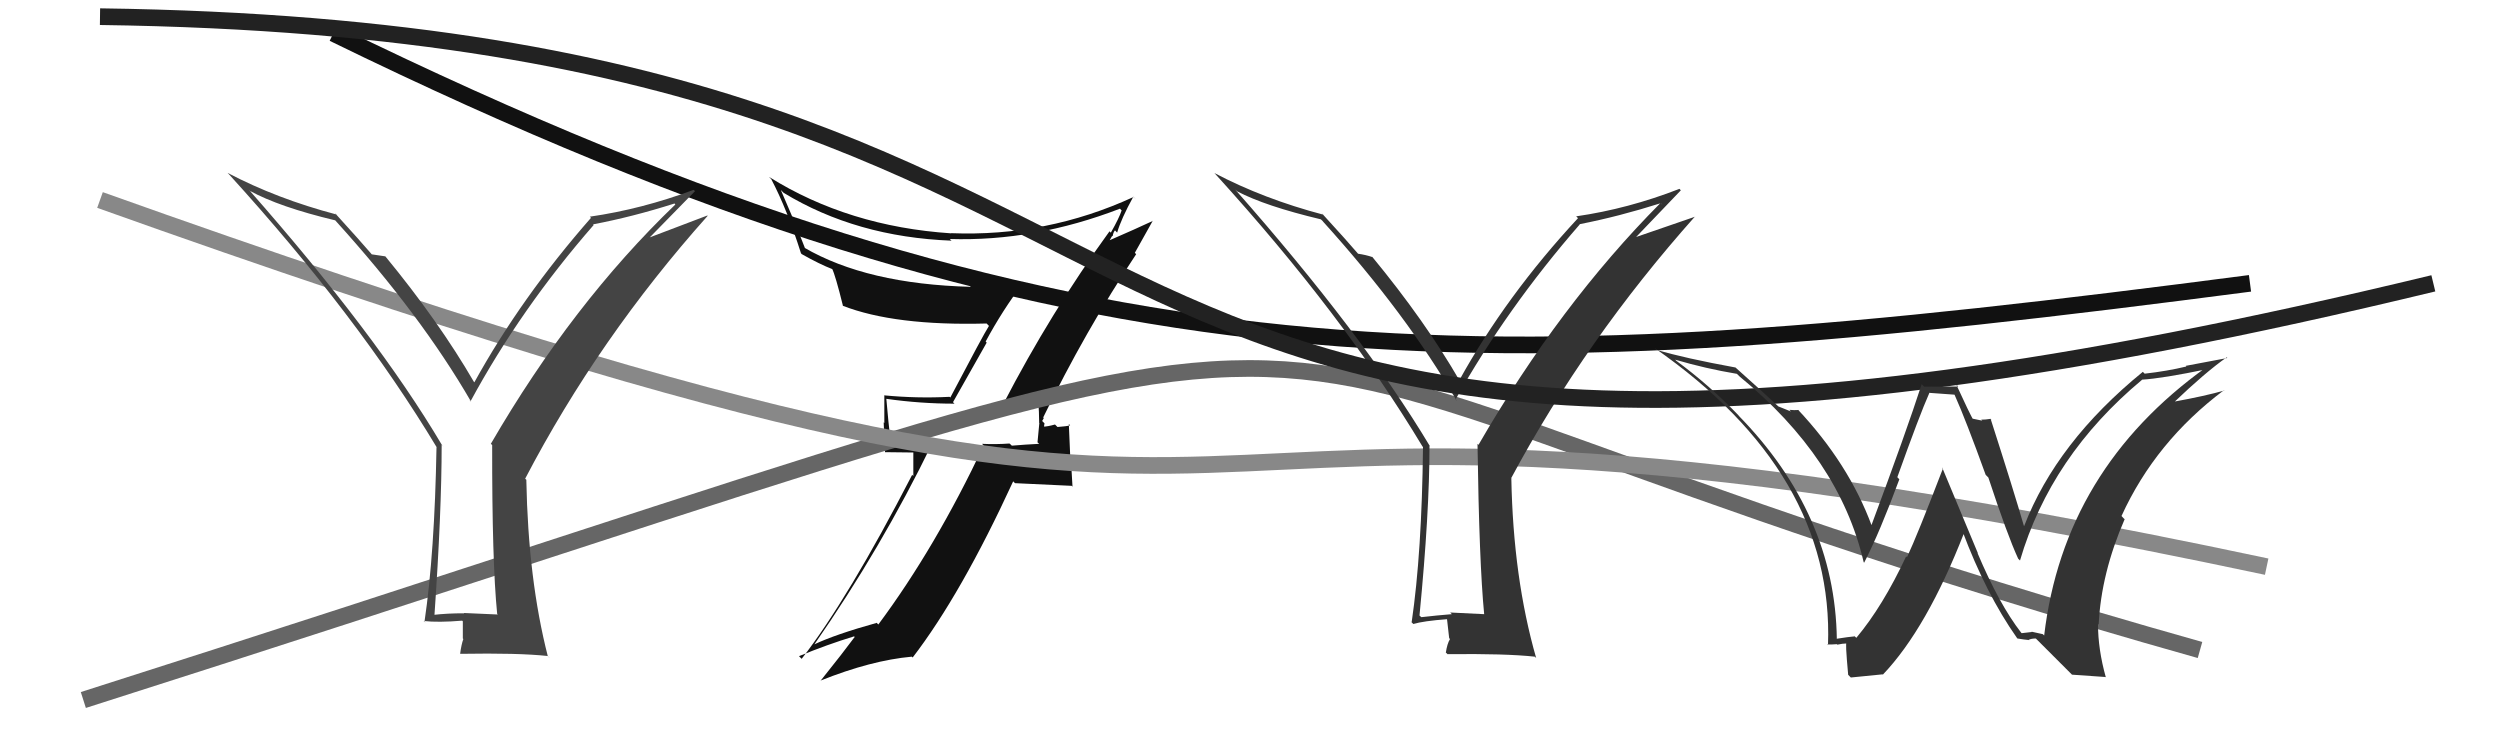
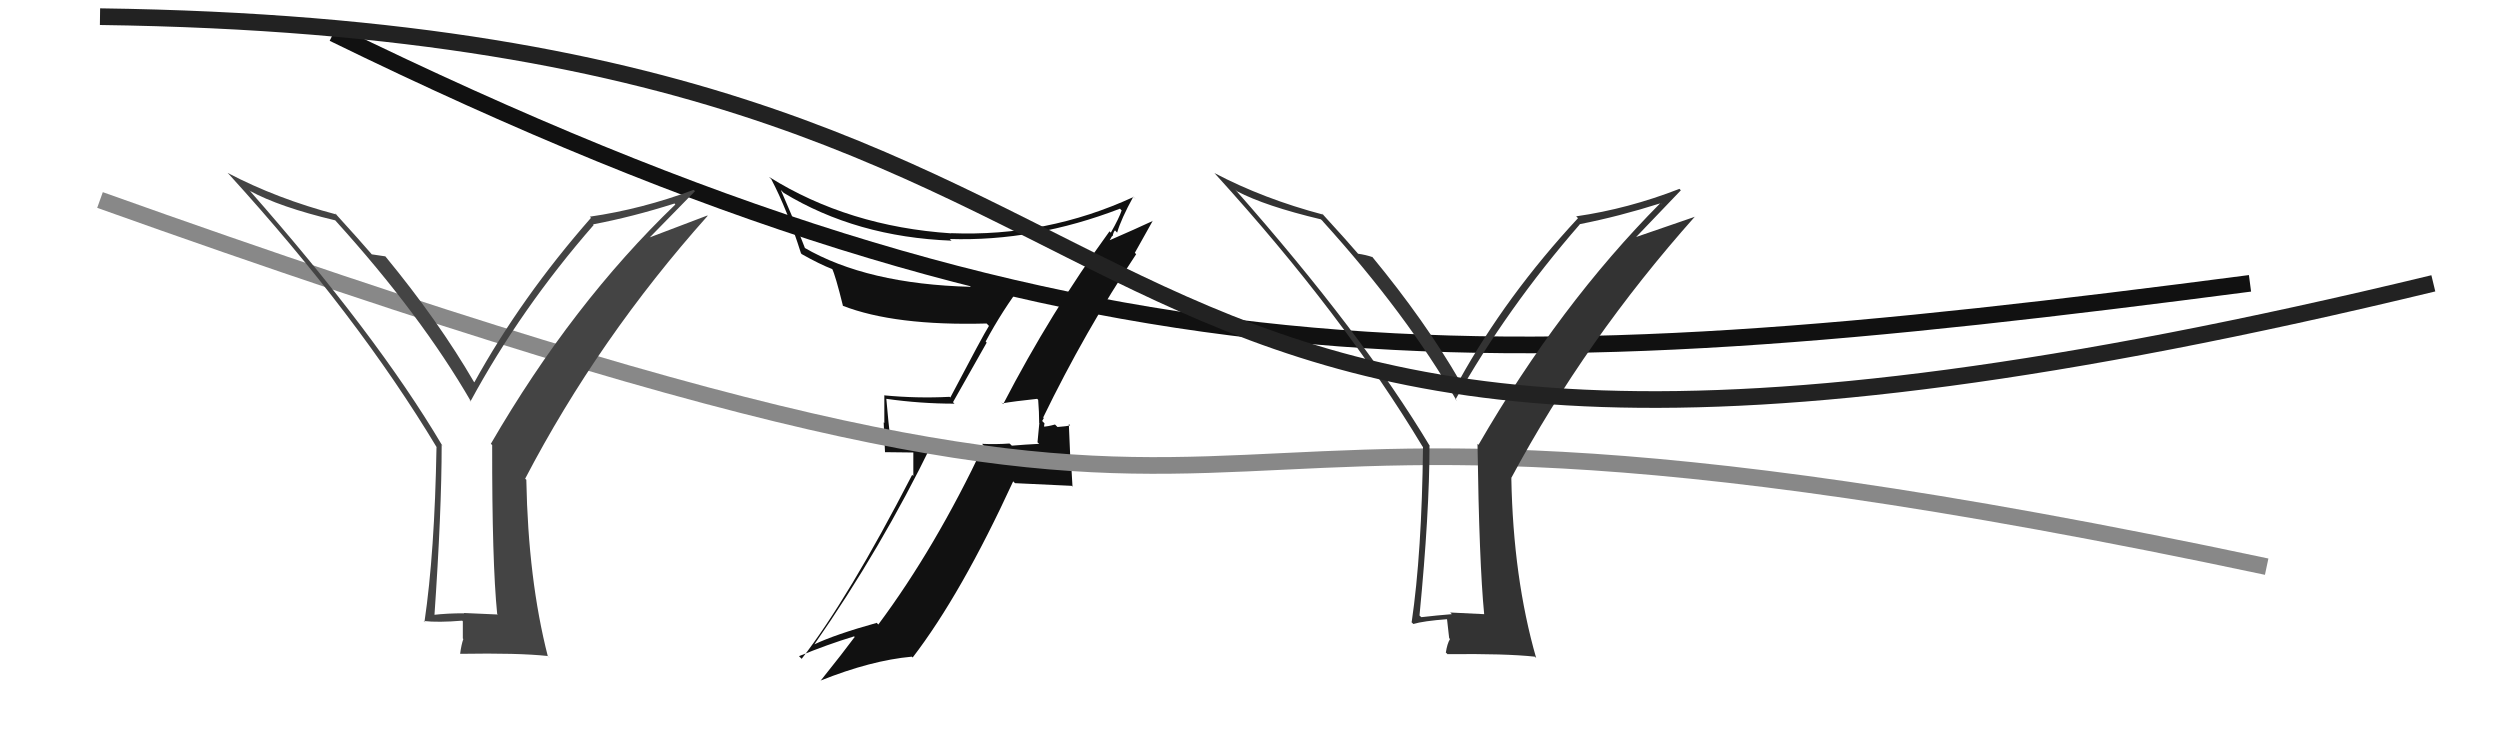
<svg xmlns="http://www.w3.org/2000/svg" width="150" height="44" viewBox="0,0,150,44">
  <path fill="#111" d="M60.03 24.09L60.16 24.21L60.15 24.20Q60.82 24.08 62.23 23.93L62.30 24.00L62.29 23.99Q62.35 24.74 62.35 25.38L62.36 25.38L62.25 26.54L62.35 26.63Q61.54 26.67 60.71 26.74L60.65 26.68L60.57 26.61Q59.75 26.67 58.92 26.63L58.96 26.67L59.02 26.73Q56.13 32.86 52.70 37.47L52.58 37.35L52.61 37.37Q50.13 38.06 48.84 38.67L48.80 38.63L48.85 38.68Q52.88 32.89 55.93 26.61L56.06 26.74L53.33 26.64L53.47 26.78Q53.29 25.26 53.18 23.93L53.24 24.00L53.18 23.93Q55.22 24.22 57.27 24.22L57.18 24.13L59.20 20.56L59.14 20.49Q60.15 18.61 61.37 17.01L61.34 16.98L61.42 17.07Q59.70 17.05 58.10 17.05L58.23 17.19L58.26 17.21Q52.01 17.05 48.24 14.85L48.31 14.92L47.62 13.16L47.59 13.13Q47.23 12.28 46.85 11.40L46.92 11.47L47.02 11.57Q51.38 14.22 57.09 14.44L56.95 14.30L56.98 14.34Q62.06 14.50 67.20 12.52L67.27 12.60L67.30 12.62Q67.15 13.08 66.65 13.96L66.67 13.98L66.57 13.88Q63.05 18.73 60.19 24.25ZM68.20 15.28L68.09 15.17L69.17 13.24L69.18 13.25Q68.20 13.71 66.52 14.44L66.55 14.47L66.73 14.15L66.76 14.18Q66.79 13.94 66.90 13.82L67.03 13.96L67.03 13.95Q67.27 13.13 68.00 11.80L68.16 11.96L68.01 11.82Q62.80 14.22 57.05 13.99L57.06 13.99L57.06 14.00Q50.91 13.59 46.15 10.62L46.19 10.67L46.27 10.74Q47.22 12.54 48.06 15.20L48.07 15.21L48.11 15.25Q49.17 15.85 49.97 16.16L50.01 16.20L49.92 16.11Q50.12 16.50 50.58 18.36L50.54 18.33L50.55 18.34Q53.68 19.56 59.20 19.41L59.30 19.52L59.34 19.55Q59.00 20.08 57.02 23.85L56.99 23.82L56.97 23.81Q55.02 23.91 53.04 23.72L53.06 23.74L53.06 23.74Q53.06 24.51 53.06 25.38L53.02 25.34L53.10 27.13L54.80 27.15L54.80 28.56L54.73 28.49Q50.88 35.95 48.10 39.53L47.97 39.40L47.94 39.37Q49.61 38.68 51.25 38.18L51.23 38.16L51.28 38.22Q50.60 39.14 49.23 40.85L49.27 40.89L49.22 40.84Q52.27 39.62 54.71 39.40L54.85 39.54L54.76 39.45Q57.67 35.66 60.79 28.88L60.90 28.99L64.30 29.15L64.35 29.20Q64.28 28.30 64.28 27.38L64.21 27.31L64.13 25.44L64.21 25.52Q64.00 25.58 63.45 25.62L63.40 25.57L63.30 25.47Q62.84 25.60 62.57 25.60L62.47 25.50L62.64 25.67Q62.64 25.55 62.67 25.40L62.53 25.26L62.63 25.08L62.59 25.05Q65.09 19.90 68.17 15.25Z" />
  <path d="M20 2 C65 24,89 23,135 17" stroke="#111" fill="none" />
-   <path d="M5 42 C96 13,61 19,132 39" stroke="#666" fill="none" />
  <path d="M6 12 C90 42,56 17,136 34" stroke="#888" fill="none" />
  <path fill="#333" d="M88.97 36.77L89.05 36.85L87.01 36.75L87.11 36.85Q86.23 36.92 85.28 37.03L85.20 36.96L85.17 36.93Q85.77 30.75 85.77 26.75L85.69 26.68L85.80 26.78Q81.77 20.05 74.11 11.37L74.22 11.47L74.23 11.48Q75.90 12.36 79.25 13.16L79.39 13.29L79.36 13.27Q84.40 18.84 87.41 24.06L87.44 24.09L87.33 23.97Q90.41 18.49 94.79 13.46L94.69 13.37L94.78 13.45Q97.13 12.99 99.65 12.19L99.74 12.29L99.63 12.18Q93.58 18.27 88.71 26.69L88.65 26.63L88.65 26.63Q88.75 33.77 89.05 36.85ZM98.13 14.26L100.85 11.42L100.77 11.33Q97.69 12.53 94.57 12.98L94.56 12.97L94.68 13.09Q90.37 17.73 87.55 22.83L87.66 22.93L87.60 22.88Q85.51 19.26 82.31 15.38L82.27 15.34L82.36 15.43Q81.96 15.29 81.46 15.22L81.55 15.30L81.55 15.30Q80.87 14.50 79.34 12.83L79.25 12.74L79.40 12.88Q75.83 11.94 72.86 10.38L73.00 10.52L72.90 10.42Q80.59 18.87 85.35 26.79L85.53 26.97L85.38 26.82Q85.31 33.18 84.70 37.33L84.64 37.28L84.80 37.44Q85.39 37.26 86.84 37.15L86.82 37.14L86.95 38.29L87.00 38.34Q86.83 38.62 86.75 39.16L86.78 39.18L86.85 39.25Q90.34 39.21 92.09 39.40L92.09 39.40L92.17 39.48Q90.79 34.67 90.68 28.69L90.77 28.78L90.67 28.69Q95.15 20.34 101.70 12.99L101.71 13.00L98.11 14.24Z" />
  <path fill="#444" d="M29.79 36.79L29.87 36.87L27.84 36.78L27.85 36.80Q26.89 36.79 25.94 36.90L26.02 36.98L26.06 37.02Q26.50 30.69 26.50 26.69L26.62 26.81L26.51 26.69Q22.58 20.06 14.93 11.38L15.06 11.51L14.99 11.45Q16.76 12.42 20.11 13.22L20.05 13.15L20.13 13.24Q25.26 18.90 28.27 24.11L28.10 23.94L28.23 24.08Q31.24 18.52 35.62 13.50L35.57 13.44L35.59 13.46Q37.96 13.01 40.47 12.21L40.48 12.22L40.52 12.27Q34.33 18.22 29.45 26.63L29.53 26.70L29.53 26.70Q29.52 33.74 29.83 36.83ZM38.95 14.28L41.70 11.47L41.62 11.39Q38.51 12.55 35.39 13.00L35.36 12.97L35.46 13.07Q31.28 17.83 28.46 22.94L28.36 22.83L28.44 22.92Q26.32 19.27 23.12 15.38L23.11 15.38L23.11 15.38Q22.80 15.33 22.30 15.26L22.32 15.28L22.28 15.23Q21.63 14.47 20.11 12.80L20.12 12.80L20.19 12.87Q16.62 11.93 13.65 10.37L13.69 10.41L13.74 10.46Q21.45 18.93 26.21 26.85L26.15 26.79L26.19 26.83Q26.08 33.16 25.47 37.30L25.59 37.42L25.42 37.26Q26.29 37.36 27.73 37.24L27.77 37.28L27.77 38.31L27.80 38.34Q27.68 38.68 27.61 39.21L27.60 39.21L27.62 39.23Q31.11 39.17 32.86 39.36L33.00 39.50L32.87 39.38Q31.69 34.77 31.58 28.80L31.60 28.81L31.51 28.72Q35.91 20.29 42.46 12.95L42.44 12.93L38.94 14.26Z" />
  <path d="M6 1 C80 2,55 39,146 17" stroke="#222" fill="none" />
-   <path fill="#333" d="M121.23 37.92L121.20 37.89L121.27 37.96Q119.95 36.26 118.65 33.18L118.68 33.21L116.53 28.05L116.58 28.10Q115.03 32.14 114.42 33.43L114.27 33.29L114.37 33.38Q112.97 36.37 111.38 38.27L111.21 38.11L111.29 38.18Q110.93 38.21 110.17 38.33L110.15 38.30L110.21 38.36Q110.11 30.84 104.28 24.90L104.39 25.00L104.36 24.97Q102.56 23.10 100.54 21.62L100.63 21.70L100.51 21.58Q102.35 22.12 104.21 22.43L104.38 22.59L104.34 22.56Q110.37 27.49 111.82 33.73L111.68 33.59L111.85 33.76Q112.78 31.95 113.96 28.76L113.81 28.60L113.84 28.63Q115.18 24.88 115.76 23.58L115.74 23.57L117.27 23.68L117.28 23.70Q117.96 25.22 119.14 28.49L119.28 28.63L119.30 28.65Q120.44 32.11 121.09 33.52L121.25 33.68L121.20 33.63Q123.04 27.36 128.52 22.79L128.56 22.84L128.51 22.78Q129.73 22.71 132.47 22.14L132.41 22.08L132.37 22.04Q123.83 28.16 122.65 38.13L122.57 38.05L121.89 37.90L121.91 37.92Q121.64 37.95 121.30 37.99ZM124.32 40.48L126.32 40.62L126.35 40.64Q125.88 38.96 125.88 37.44L126.06 37.61L125.92 37.47Q126.07 34.39 127.48 31.15L127.43 31.11L127.29 30.96Q129.33 26.49 133.44 23.41L133.48 23.45L133.46 23.43Q132.31 23.76 130.44 24.10L130.31 23.97L130.46 24.12Q132.31 22.35 133.60 21.44L133.64 21.48L131.15 21.95L131.18 21.99Q130.02 22.27 128.68 22.42L128.58 22.32L128.57 22.31Q123.39 26.53 121.45 31.56L121.57 31.68L121.43 31.54Q120.81 29.40 119.44 25.14L119.55 25.24L119.44 25.13Q119.14 25.18 118.87 25.18L118.94 25.24L118.26 25.10L118.44 25.27Q118.17 24.81 117.37 23.06L117.49 23.19L115.45 23.20L115.30 23.05Q114.38 25.90 112.28 31.53L112.40 31.64L112.31 31.56Q110.93 27.82 107.85 24.55L107.95 24.65L107.91 24.60Q107.66 24.62 107.36 24.59L107.46 24.69L106.69 24.38L106.75 24.43Q105.92 23.65 104.13 22.05L104.13 22.04L104.13 22.05Q101.06 21.49 99.39 20.99L99.42 21.02L99.26 20.87Q110.06 28.39 109.68 38.71L109.61 38.64L109.64 38.67Q109.84 38.68 110.21 38.65L110.25 38.69L110.24 38.68Q110.57 38.61 110.76 38.61L110.80 38.65L110.80 38.65Q110.70 38.39 110.89 40.49L111.05 40.65L112.96 40.46L112.97 40.48Q115.61 37.71 117.85 31.96L117.84 31.94L117.74 31.85Q119.15 35.62 121.02 38.28L121.14 38.41L121.05 38.31Q121.46 38.38 121.72 38.40L121.77 38.45L121.72 38.39Q121.88 38.31 122.15 38.31L122.20 38.36L124.17 40.33Z" />
</svg>